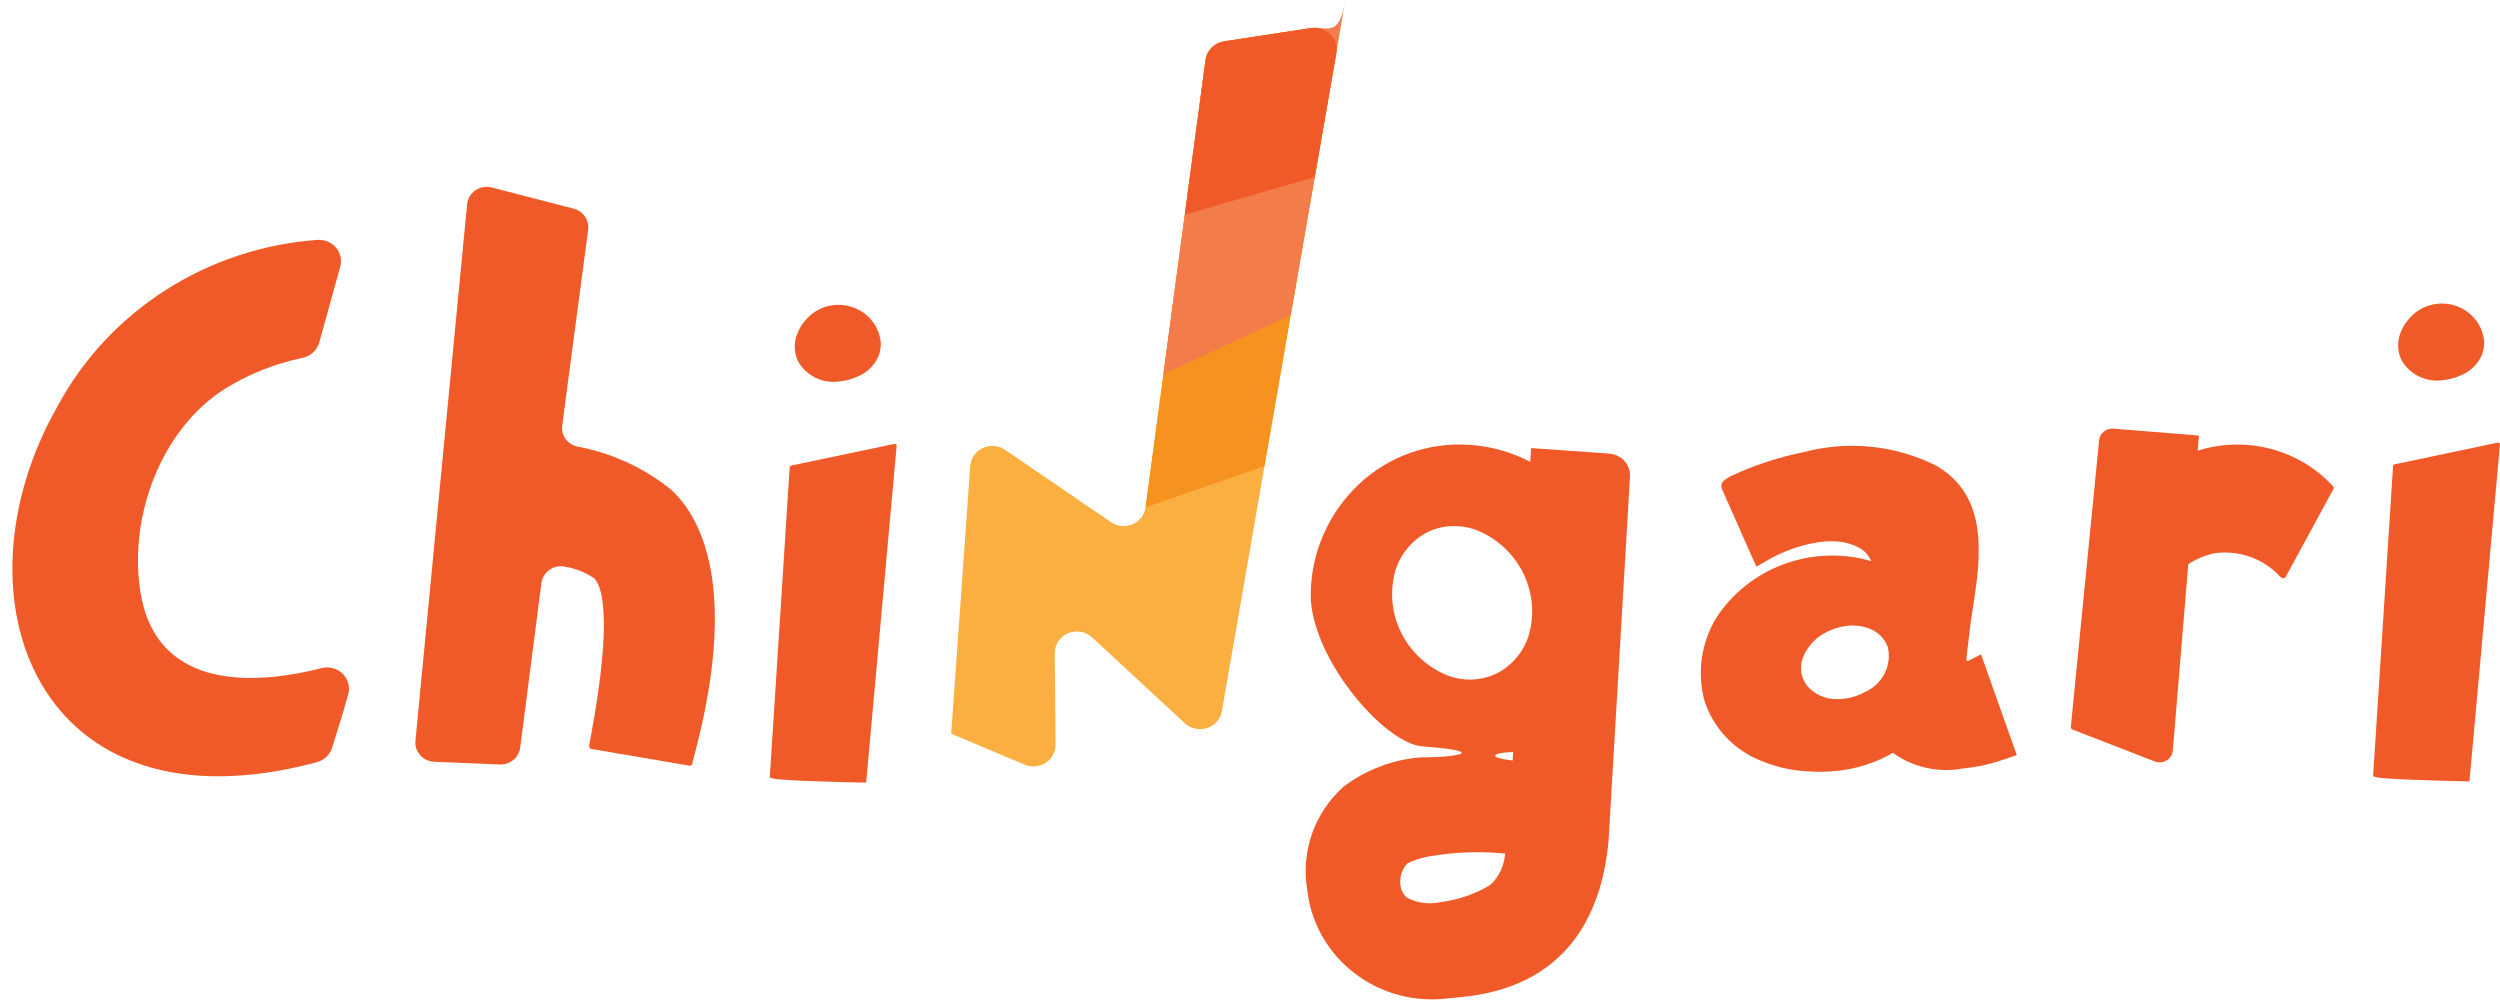
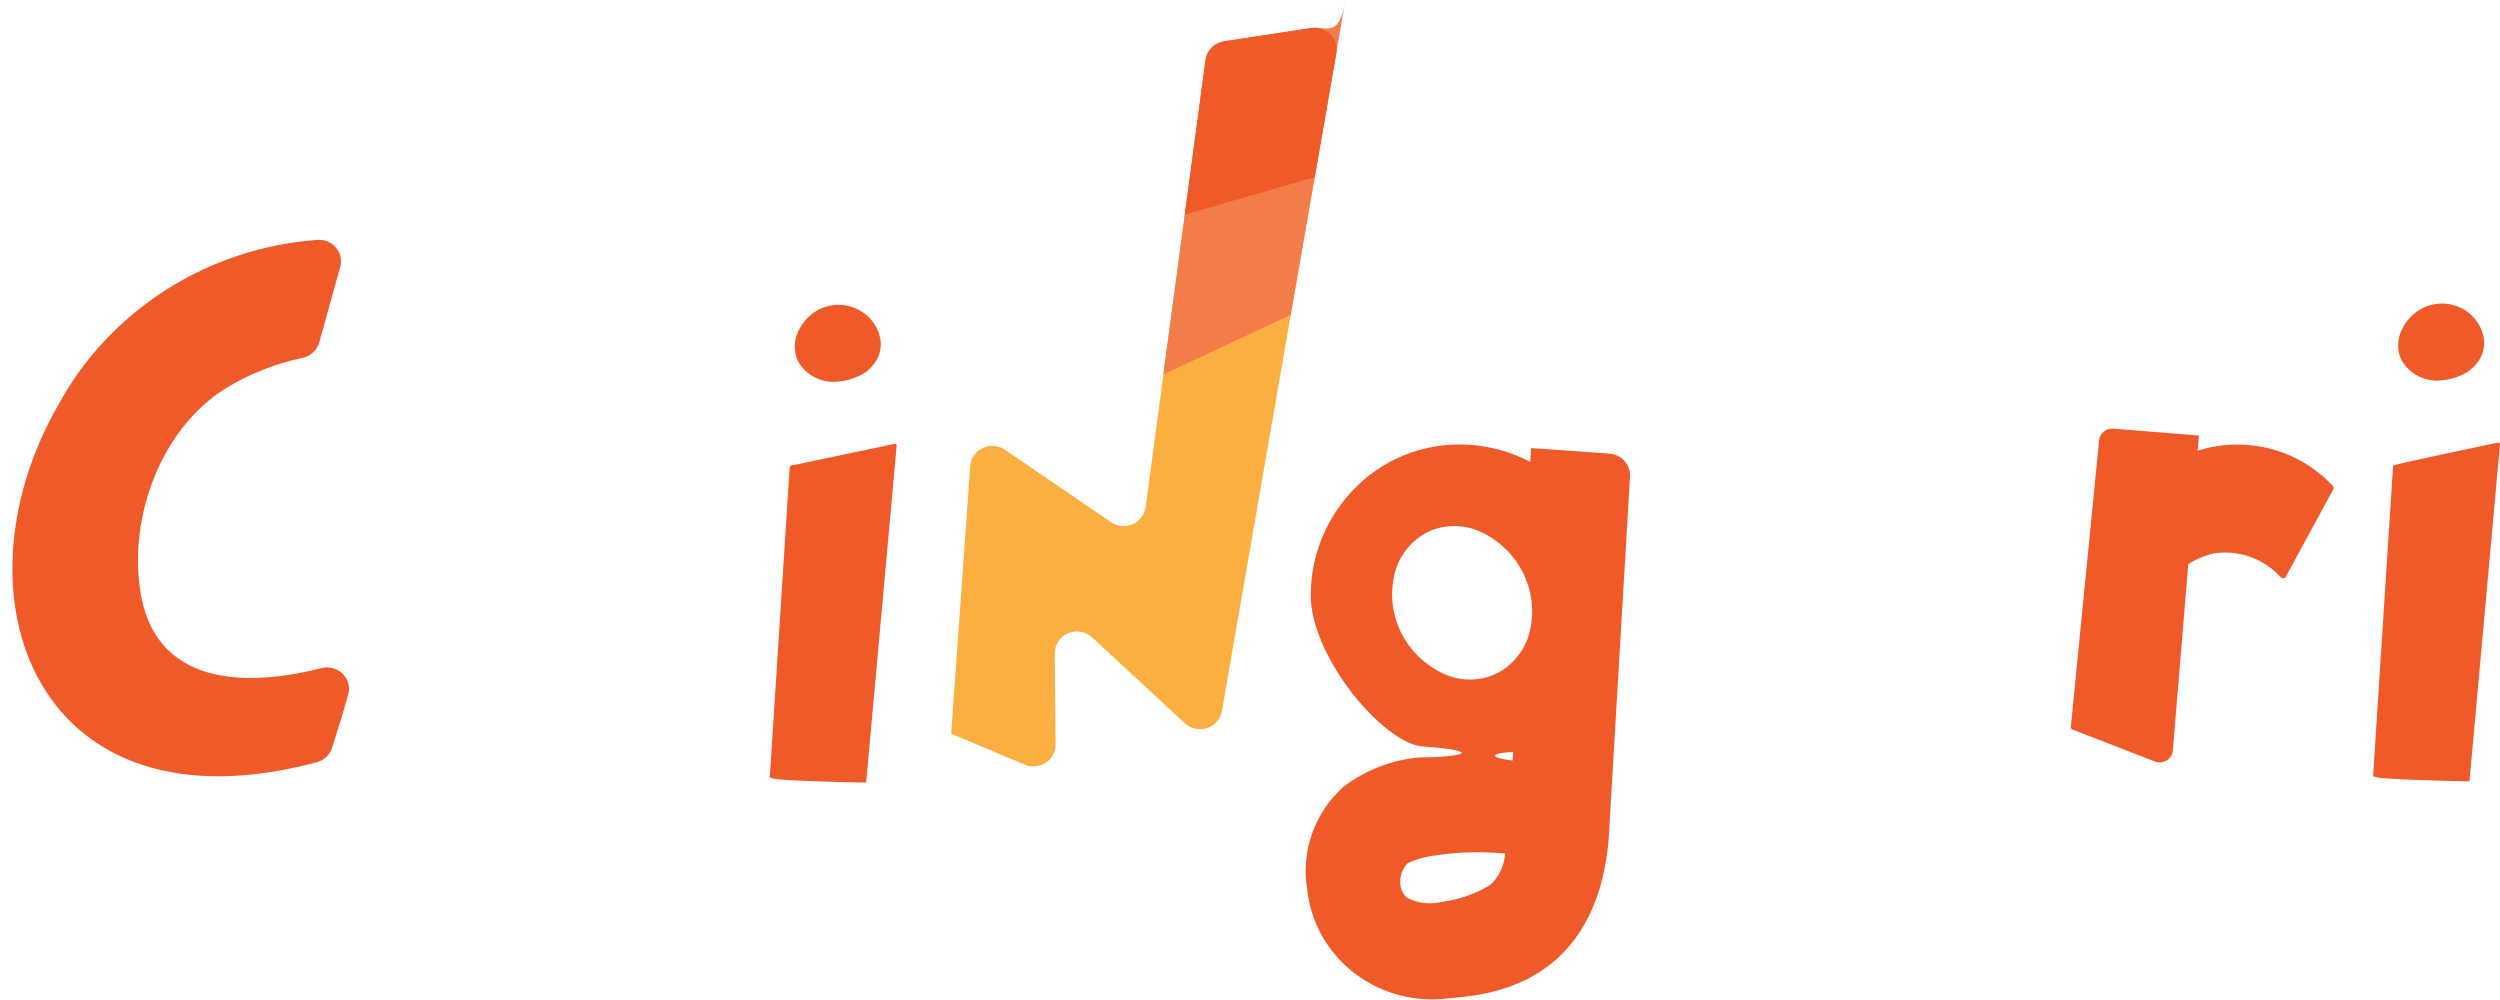
<svg xmlns="http://www.w3.org/2000/svg" width="80" height="32" viewBox="0 0 80 32" fill="none">
  <path d="M10.215 10.963C10.143 11.213 9.934 11.402 9.675 11.453C8.806 11.634 7.977 11.963 7.224 12.425C5.166 13.708 4.108 16.522 4.493 18.94C5.021 22.26 8.453 21.852 10.29 21.38C10.531 21.318 10.788 21.386 10.965 21.559C11.141 21.733 11.209 21.984 11.144 22.22C10.957 22.888 10.75 23.541 10.626 23.929C10.555 24.153 10.373 24.326 10.141 24.39C1.184 26.793 -1.639 19.118 1.841 13C3.488 9.94 6.635 7.928 10.165 7.676C10.391 7.662 10.611 7.755 10.754 7.927C10.897 8.098 10.946 8.327 10.886 8.54L10.215 10.963Z" fill="#F05A28" />
-   <path d="M22.163 24.393C22.163 24.483 22.119 24.523 22 24.491L18.915 23.964C18.867 23.948 18.84 23.898 18.854 23.851L18.901 23.597C19.648 19.593 19.223 18.7 19.006 18.501C18.738 18.319 18.433 18.196 18.112 18.14C17.936 18.094 17.749 18.125 17.598 18.224C17.447 18.324 17.347 18.482 17.325 18.658L16.646 23.925C16.605 24.242 16.323 24.476 15.996 24.463L13.892 24.377C13.72 24.369 13.559 24.293 13.446 24.166C13.333 24.039 13.278 23.873 13.294 23.705L14.947 6.538C14.964 6.357 15.061 6.194 15.213 6.09C15.365 5.987 15.555 5.953 15.734 5.999L18.358 6.677C18.663 6.756 18.861 7.043 18.821 7.349L17.991 13.614C17.948 13.926 18.155 14.217 18.469 14.288C19.572 14.494 20.605 14.968 21.471 15.667C22.393 16.508 23.711 18.761 22.159 24.393L22.163 24.393Z" fill="#F05A28" />
  <path fill-rule="evenodd" clip-rule="evenodd" d="M25.51 10.684C25.399 10.964 25.407 11.275 25.532 11.549L25.531 11.549C25.793 12.03 26.341 12.293 26.89 12.202C27.078 12.182 27.262 12.131 27.433 12.054C27.745 11.928 27.992 11.686 28.119 11.381C28.169 11.246 28.191 11.103 28.185 10.959C28.14 10.485 27.839 10.071 27.395 9.874C26.952 9.676 26.434 9.726 26.039 10.004C25.8 10.177 25.616 10.413 25.51 10.684ZM28.673 14.218C28.659 14.206 28.639 14.201 28.62 14.205L25.318 14.898C25.291 14.904 25.272 14.926 25.27 14.953L24.633 24.88L24.738 24.911C24.982 24.984 27.154 25.033 27.587 25.042H27.717L28.693 14.267C28.695 14.249 28.687 14.231 28.673 14.218Z" fill="#F05A28" />
  <path d="M42.761 1.698L39.099 22.763C39.054 23.012 38.872 23.218 38.626 23.298C38.38 23.378 38.108 23.32 37.918 23.147L34.946 20.395C34.74 20.205 34.438 20.154 34.178 20.264C33.918 20.375 33.751 20.626 33.752 20.903L33.778 23.829C33.78 24.062 33.66 24.281 33.461 24.41C33.262 24.539 33.01 24.561 32.79 24.469L30.438 23.477L30.446 23.369L31.048 14.91C31.067 14.662 31.22 14.443 31.45 14.336C31.679 14.229 31.95 14.25 32.159 14.392L35.552 16.71C35.755 16.848 36.017 16.873 36.243 16.776C36.469 16.678 36.627 16.473 36.66 16.233L38.579 1.92C38.62 1.616 38.861 1.375 39.17 1.327L41.954 0.9C42.179 0.866 42.407 0.939 42.566 1.098C42.726 1.256 42.799 1.479 42.761 1.698Z" fill="#FAAF40" />
-   <path d="M42.761 1.699L40.463 14.914L36.658 16.235L38.578 1.921C38.619 1.617 38.859 1.376 39.169 1.328L41.953 0.901C42.178 0.867 42.405 0.941 42.565 1.099C42.725 1.257 42.797 1.48 42.76 1.7L42.761 1.699Z" fill="#F6921E" />
  <path d="M43.04 0.079L41.302 10.076L37.227 11.982L38.576 1.92C38.617 1.617 38.858 1.375 39.167 1.327L41.951 0.9C42.429 0.827 42.839 1.233 43.04 0.08V0.079Z" fill="#F37C4B" />
  <path d="M42.763 1.698L42.072 5.668L37.916 6.867L38.58 1.916C38.621 1.612 38.861 1.371 39.171 1.323L41.955 0.896C42.18 0.863 42.407 0.936 42.567 1.094C42.727 1.252 42.799 1.476 42.762 1.695L42.763 1.698Z" fill="#F05A28" />
  <path fill-rule="evenodd" clip-rule="evenodd" d="M48.995 14.338L51.496 14.515C51.886 14.543 52.182 14.872 52.16 15.254L51.473 26.91C51.049 31.502 47.663 31.823 46.551 31.928C46.516 31.931 46.483 31.934 46.45 31.937L46.449 31.937L46.449 31.937C46.424 31.939 46.4 31.941 46.375 31.943C45.294 32.09 44.198 31.8 43.34 31.14C42.483 30.481 41.937 29.509 41.829 28.448C41.629 27.235 42.067 26.005 42.993 25.174C43.698 24.64 44.545 24.314 45.434 24.237C46.257 24.231 46.796 24.165 46.772 24.084C46.747 24.019 46.374 23.946 45.52 23.884C44.272 23.794 41.89 20.978 41.944 18.968C41.966 17.658 42.519 16.41 43.482 15.498C44.419 14.61 45.697 14.15 47 14.233C47.689 14.274 48.361 14.461 48.969 14.78L48.995 14.338ZM47.647 28.343C47.702 28.305 47.751 28.26 47.795 28.211L47.796 28.211C48.012 27.958 48.14 27.645 48.163 27.316C47.346 27.233 46.522 27.264 45.714 27.408C45.483 27.45 45.258 27.522 45.046 27.622C44.891 27.777 44.806 27.985 44.809 28.201C44.796 28.397 44.872 28.588 45.016 28.724C45.356 28.902 45.751 28.952 46.126 28.863C46.664 28.793 47.182 28.616 47.647 28.343ZM48.405 24.337C48.034 24.295 47.843 24.234 47.843 24.179C47.849 24.125 48.039 24.079 48.42 24.064L48.405 24.337ZM47.974 21.509C48.508 21.201 48.875 20.678 48.979 20.081L48.979 20.081C49.231 18.77 48.505 17.466 47.242 16.959C46.954 16.855 46.646 16.816 46.34 16.843C46.081 16.867 45.829 16.944 45.602 17.07C45.068 17.378 44.7 17.901 44.597 18.499C44.346 19.809 45.07 21.112 46.333 21.619C46.87 21.821 47.47 21.781 47.974 21.509Z" fill="#F05A28" />
-   <path fill-rule="evenodd" clip-rule="evenodd" d="M64.072 24.321L64.537 24.162L63.393 20.94L62.976 21.152C62.947 21.155 62.926 21.151 62.926 21.114C62.935 20.95 62.954 20.807 62.968 20.699C62.971 20.678 62.973 20.658 62.975 20.64C62.99 20.526 63.004 20.412 63.015 20.303C63.038 20.074 63.078 19.811 63.118 19.547C63.122 19.526 63.125 19.504 63.128 19.483C63.374 17.888 63.679 15.904 61.963 14.904C60.657 14.247 59.147 14.09 57.729 14.466C56.919 14.629 56.132 14.887 55.385 15.235C55.362 15.25 55.338 15.265 55.313 15.279C55.181 15.358 55.041 15.442 55.092 15.627L55.98 17.631L56.207 18.133L56.697 17.85C56.712 17.84 58.449 16.888 59.551 17.562C59.7 17.658 59.815 17.797 59.879 17.959C59.829 17.942 59.775 17.926 59.722 17.912C57.884 17.453 55.952 18.197 54.929 19.758C54.44 20.557 54.3 21.514 54.541 22.415C54.822 23.305 55.503 24.021 56.391 24.36C56.841 24.544 57.32 24.653 57.808 24.681C58.115 24.706 58.425 24.703 58.732 24.673C59.382 24.616 60.011 24.417 60.572 24.091C61.211 24.554 62.019 24.736 62.801 24.593C63.097 24.564 63.391 24.512 63.678 24.439C63.811 24.405 63.942 24.366 64.072 24.321ZM60.409 20.703C60.547 21.287 60.248 21.886 59.692 22.139H59.688C59.394 22.305 59.056 22.385 58.716 22.37C58.383 22.361 58.069 22.217 57.85 21.971C57.624 21.706 57.568 21.34 57.703 21.021C57.853 20.655 58.142 20.36 58.51 20.198C58.538 20.184 58.568 20.172 58.599 20.16C58.766 20.089 58.943 20.044 59.124 20.026C59.358 20 59.596 20.03 59.815 20.114C60.092 20.216 60.309 20.431 60.409 20.703Z" fill="#F05A28" />
  <path d="M74.672 15.646L73.138 18.469C73.1 18.529 73.003 18.503 72.952 18.441C72.426 17.872 71.645 17.596 70.868 17.703C70.567 17.768 70.281 17.887 70.025 18.054L69.53 24.017C69.519 24.147 69.446 24.265 69.332 24.334C69.219 24.403 69.078 24.415 68.954 24.367L66.308 23.341C66.268 23.319 66.261 23.269 66.272 23.205L67.172 14.088C67.194 13.863 67.397 13.697 67.627 13.716L70.367 13.938L70.326 14.422C71.858 13.937 73.539 14.369 74.628 15.528C74.67 15.552 74.689 15.601 74.673 15.646H74.672Z" fill="#F05A28" />
-   <path fill-rule="evenodd" clip-rule="evenodd" d="M76.818 10.644C76.707 10.924 76.715 11.235 76.84 11.509C77.102 11.989 77.65 12.252 78.2 12.162C78.388 12.141 78.571 12.091 78.742 12.013C79.054 11.887 79.301 11.645 79.428 11.34C79.477 11.205 79.499 11.062 79.493 10.919C79.449 10.445 79.148 10.03 78.704 9.833C78.26 9.635 77.742 9.686 77.347 9.964C77.108 10.137 76.925 10.373 76.818 10.644ZM79.98 14.178C79.966 14.166 79.947 14.161 79.928 14.164L76.625 14.859C76.599 14.864 76.579 14.886 76.578 14.913L75.939 24.84L76.045 24.871C76.285 24.942 78.41 24.991 78.878 25.002L78.894 25.003H79.023L79.999 14.227C80.001 14.209 79.994 14.191 79.98 14.178Z" fill="#F05A28" />
+   <path fill-rule="evenodd" clip-rule="evenodd" d="M76.818 10.644C76.707 10.924 76.715 11.235 76.84 11.509C77.102 11.989 77.65 12.252 78.2 12.162C78.388 12.141 78.571 12.091 78.742 12.013C79.054 11.887 79.301 11.645 79.428 11.34C79.477 11.205 79.499 11.062 79.493 10.919C79.449 10.445 79.148 10.03 78.704 9.833C78.26 9.635 77.742 9.686 77.347 9.964C77.108 10.137 76.925 10.373 76.818 10.644ZM79.98 14.178C79.966 14.166 79.947 14.161 79.928 14.164C76.599 14.864 76.579 14.886 76.578 14.913L75.939 24.84L76.045 24.871C76.285 24.942 78.41 24.991 78.878 25.002L78.894 25.003H79.023L79.999 14.227C80.001 14.209 79.994 14.191 79.98 14.178Z" fill="#F05A28" />
</svg>